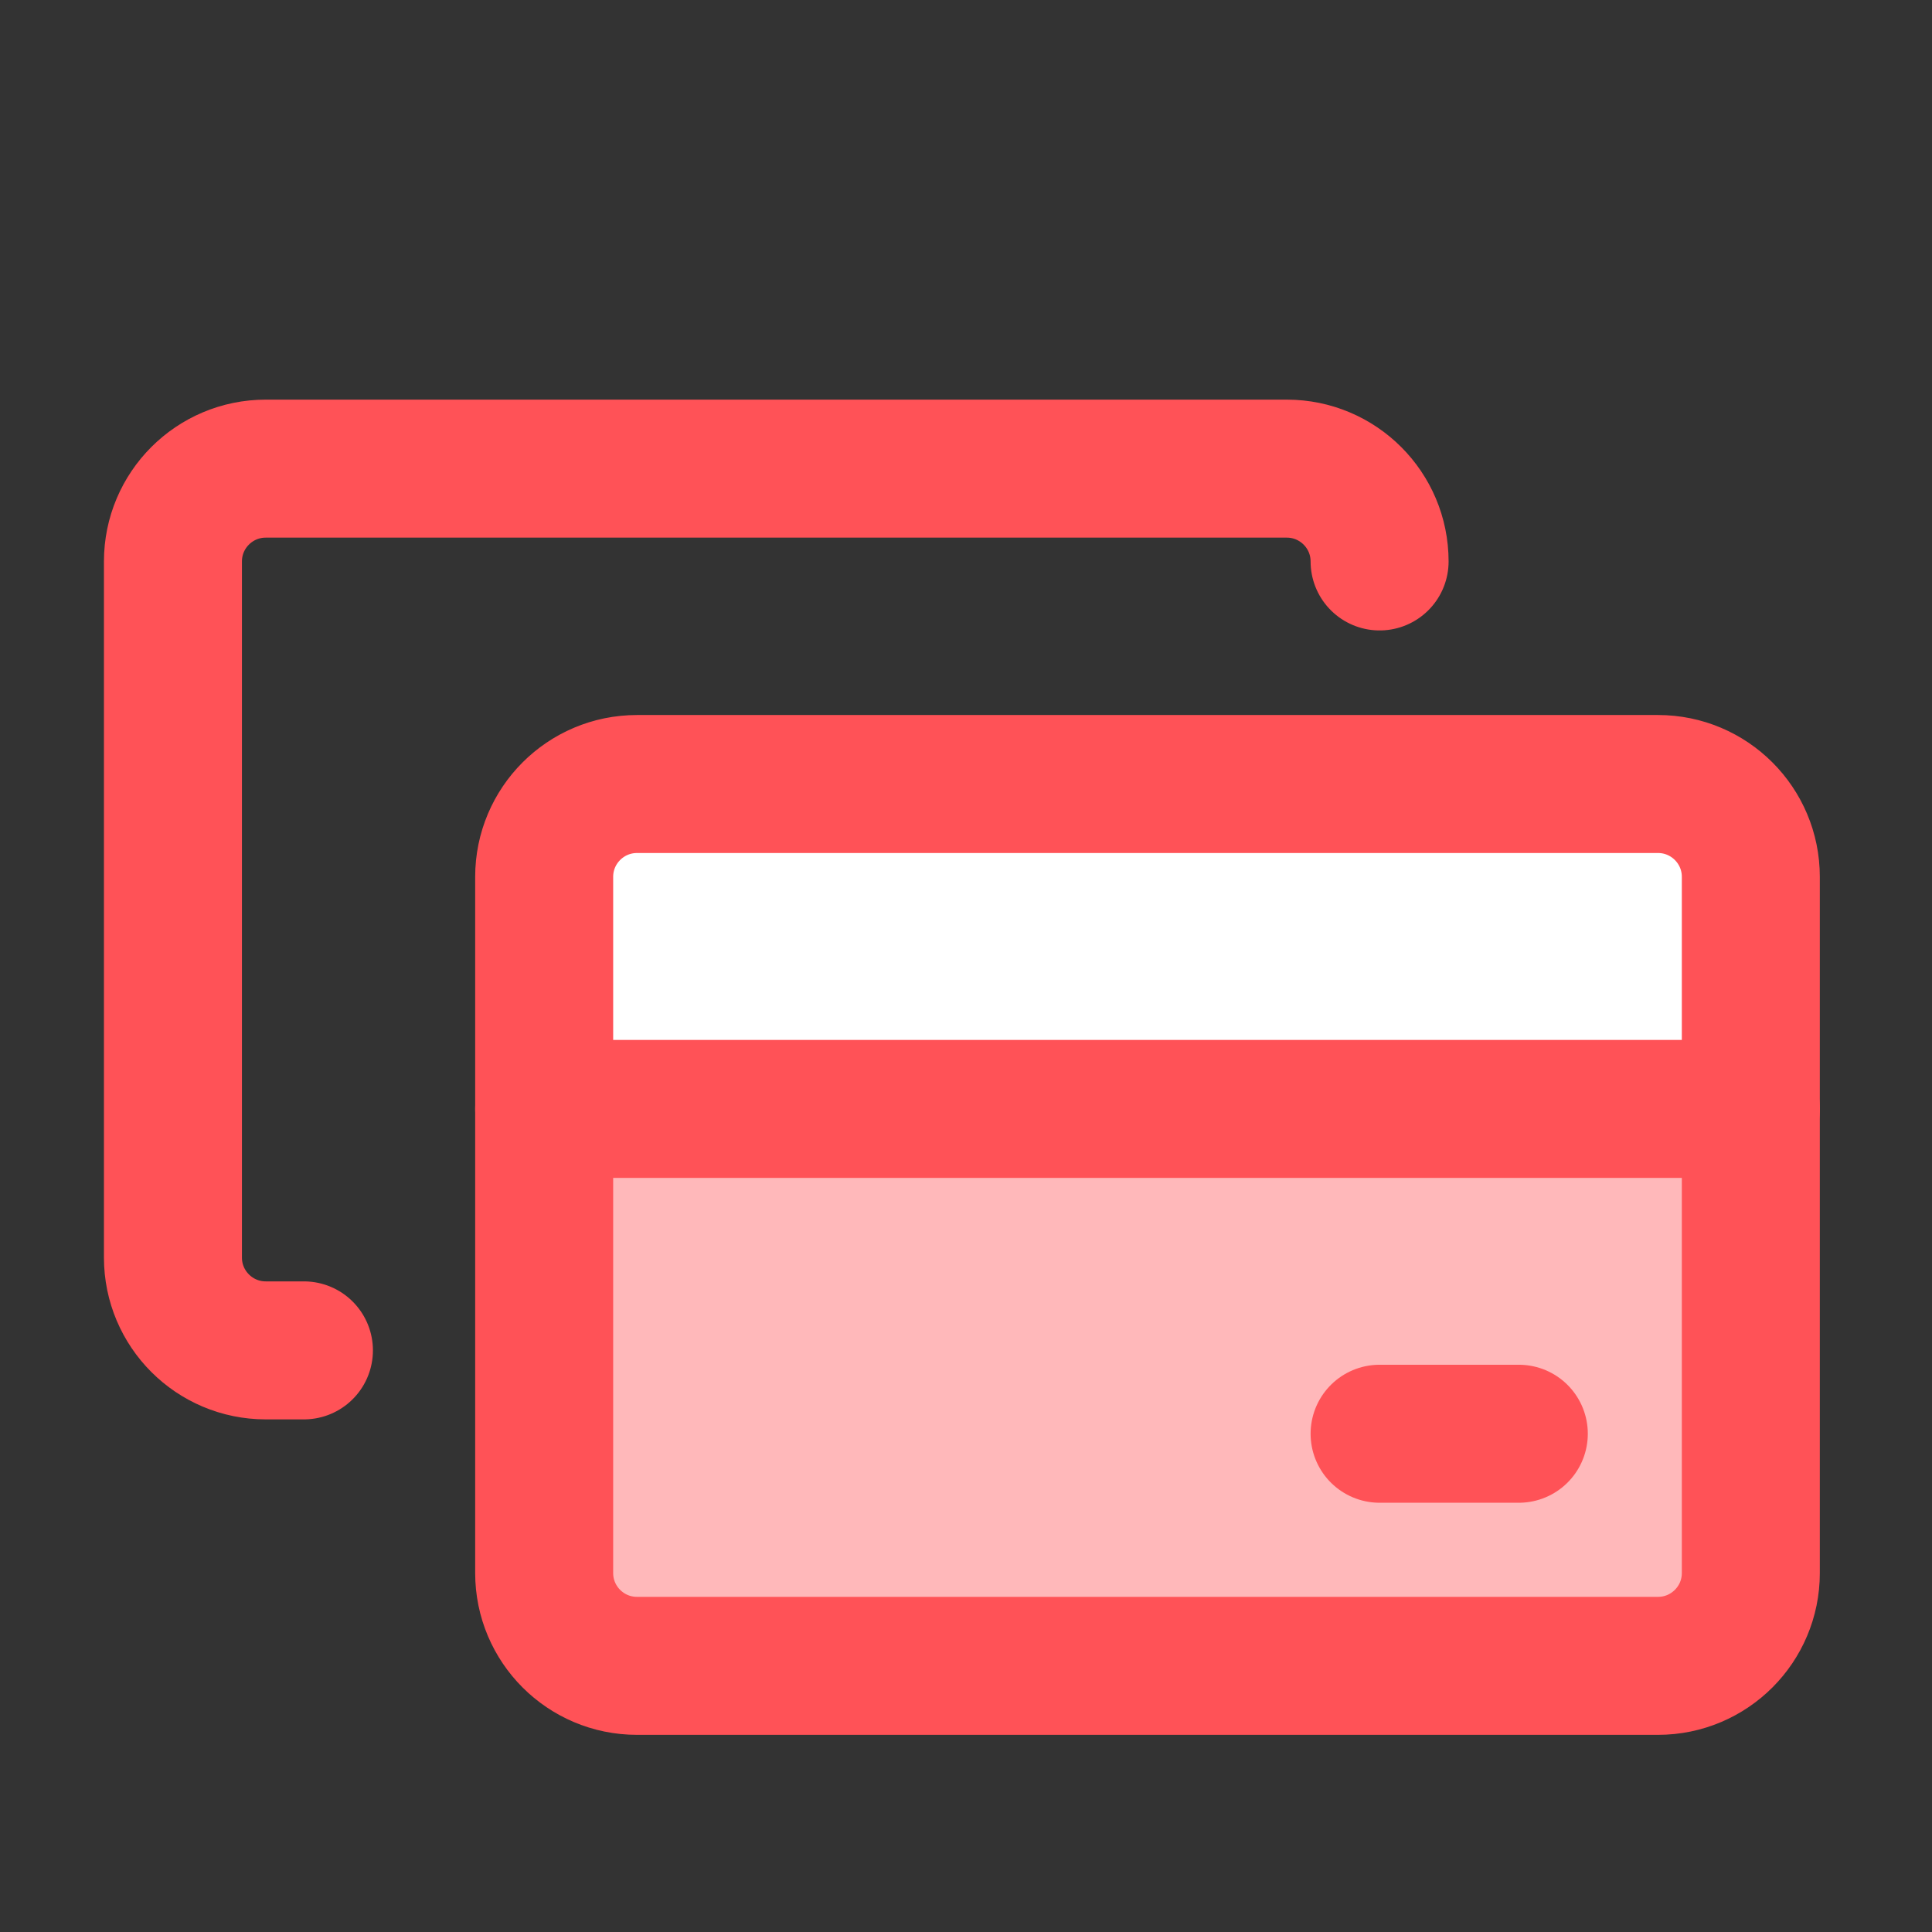
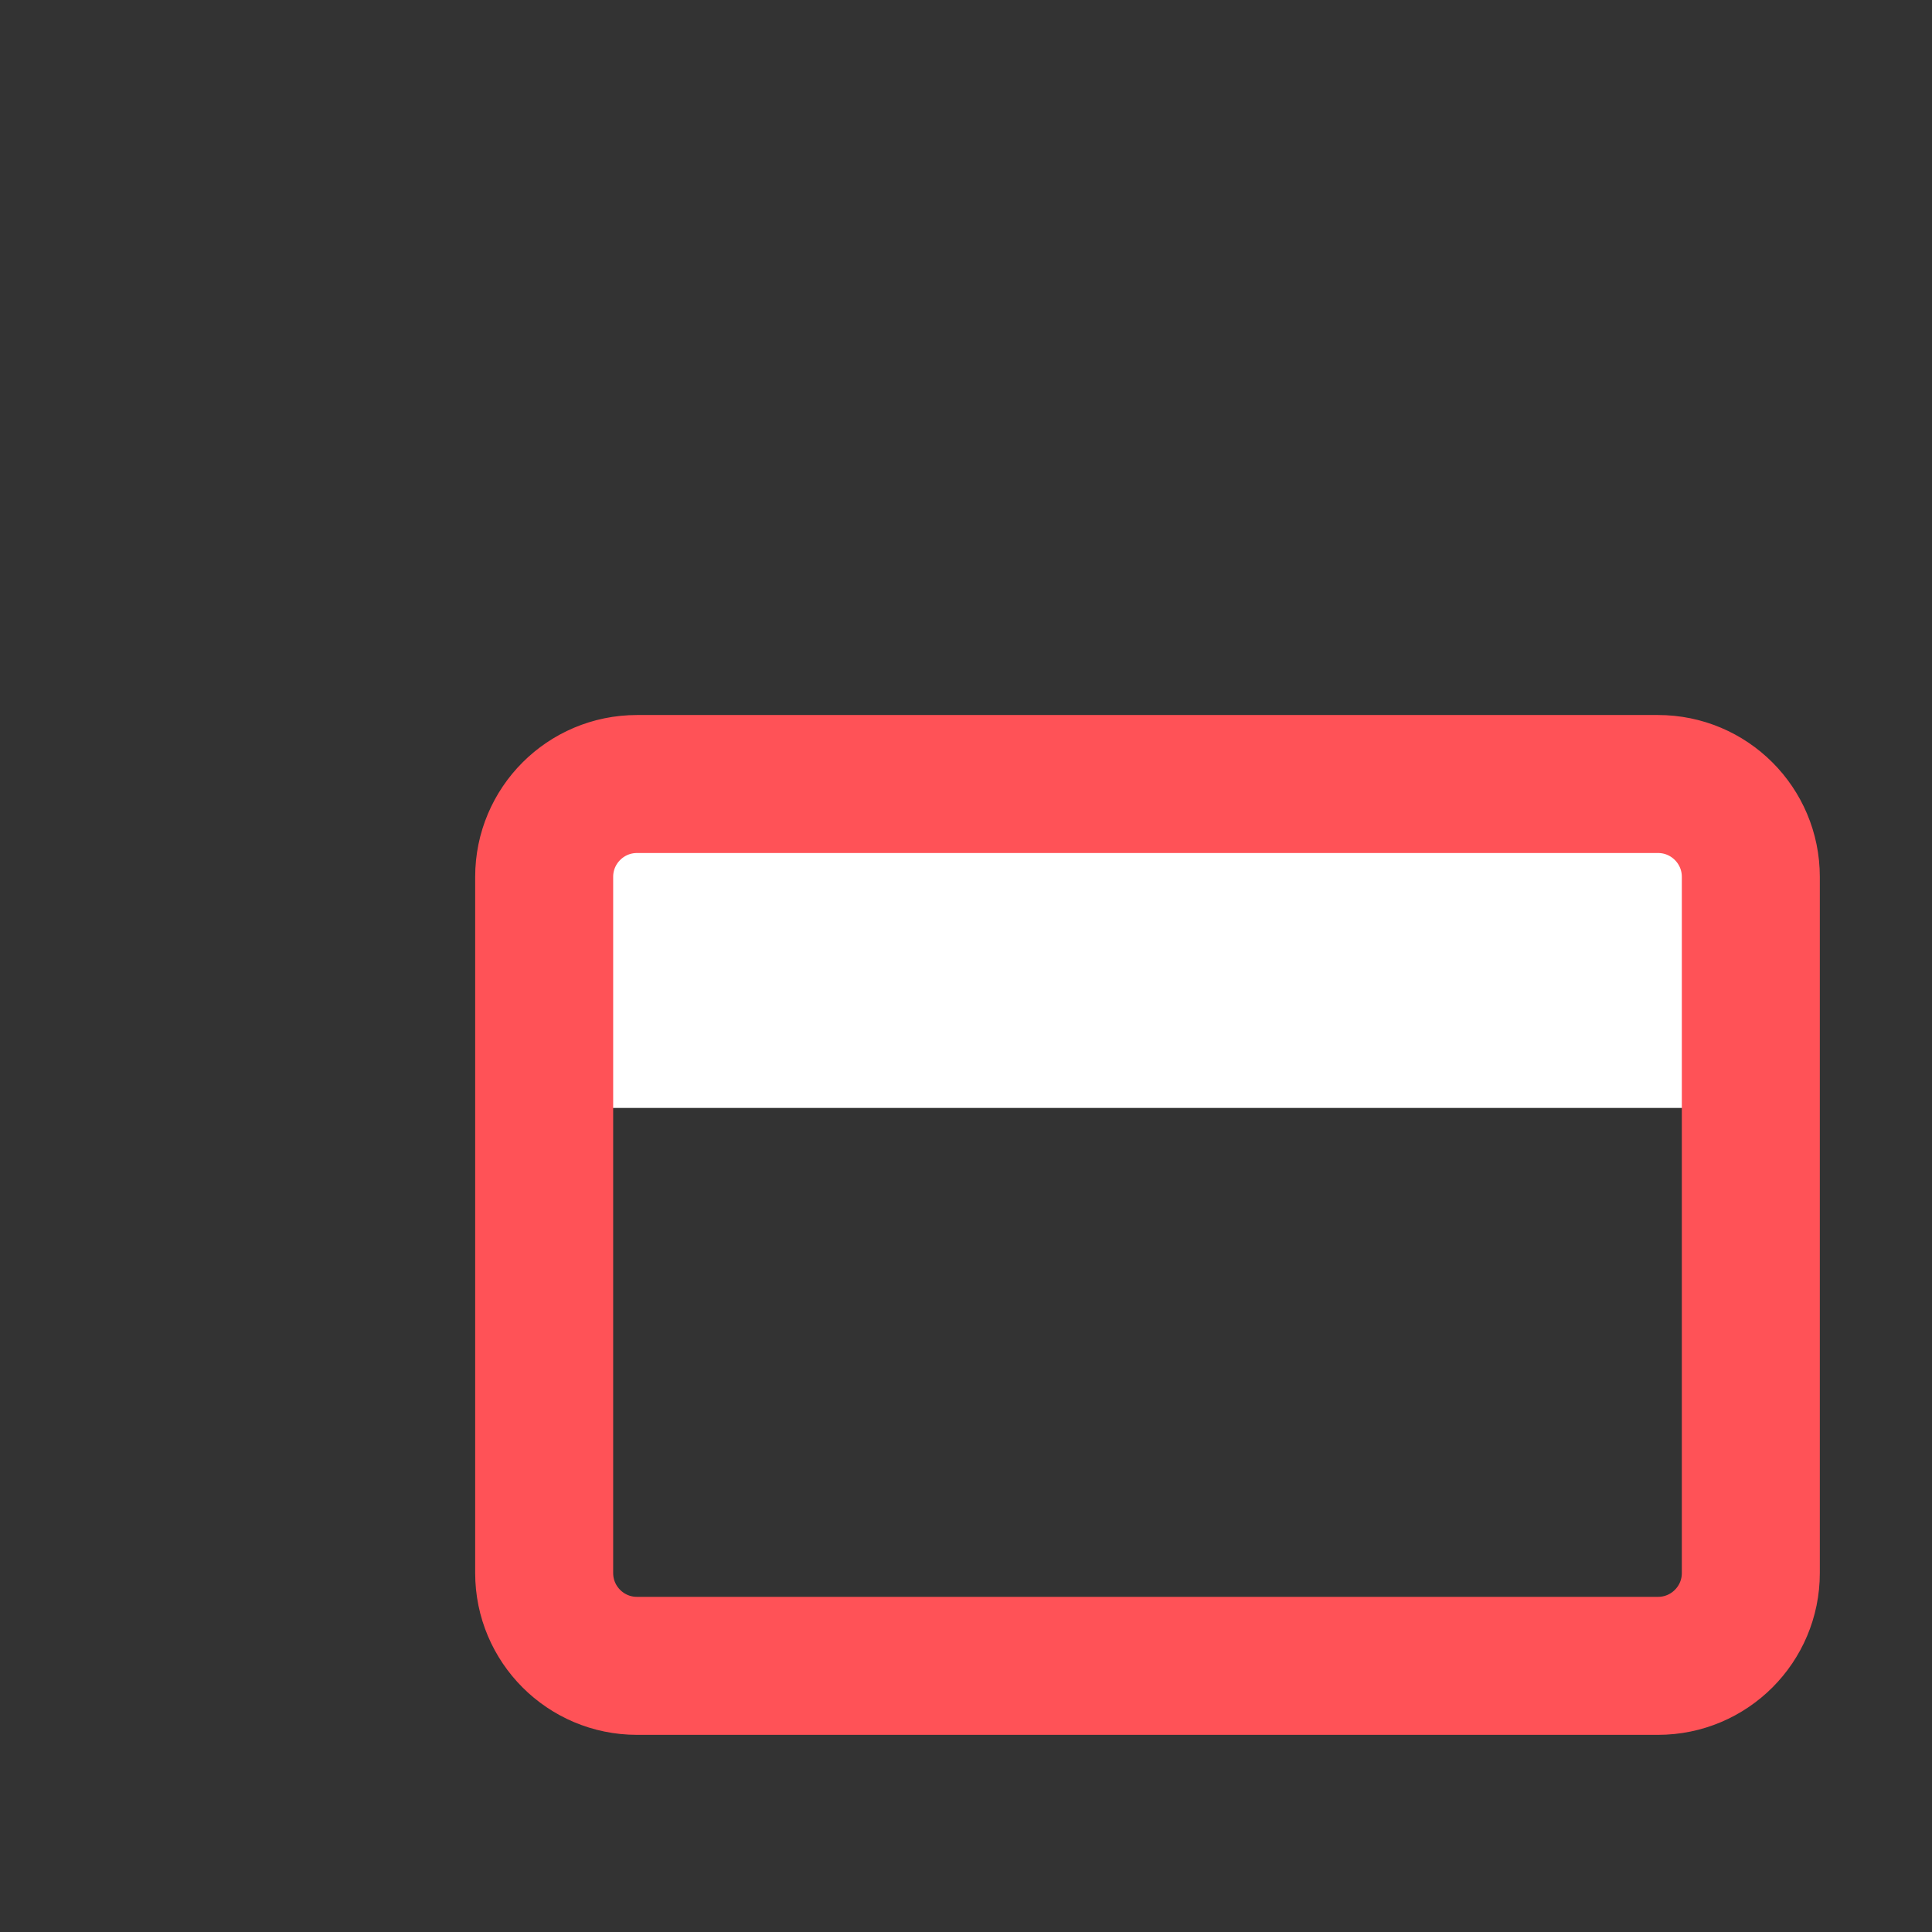
<svg xmlns="http://www.w3.org/2000/svg" fill="none" viewBox="-0.855 -0.855 23.94 23.94" height="23.94" width="23.94">
  <rect x="-0.855" y="-0.855" width="23.94" height="23.94" fill="#333333" stroke="none" />
  <g id="credit-card-4--credit-pay-payment-debit-card-finance-plastic-stack-atm">
-     <path id="Vector" fill="#ffb8ba" d="M19.69 8.86H7.038c-0.635 0 -1.15 0.515 -1.15 1.15V18.637c0 0.635 0.515 1.15 1.15 1.15h12.652c0.635 0 1.15 -0.515 1.15 -1.15V10.01c0 -0.635 -0.515 -1.15 -1.15 -1.15Z" stroke-width="1.71" />
    <path id="Vector_2" fill="#ffffff" d="M19.69 8.86H7.038c-0.635 0 -1.15 0.515 -1.15 1.15v2.864H20.841V10.01c0 -0.635 -0.515 -1.15 -1.15 -1.15Z" stroke-width="1.71" />
    <path id="Vector_3" stroke="#ff5257" stroke-linecap="round" stroke-linejoin="round" d="M19.69 8.86H7.038c-0.635 0 -1.15 0.515 -1.15 1.15V18.637c0 0.635 0.515 1.15 1.15 1.15h12.652c0.635 0 1.15 -0.515 1.15 -1.15V10.01c0 -0.635 -0.515 -1.15 -1.15 -1.15Z" stroke-width="1.71" />
-     <path id="Vector_4" stroke="#ff5257" stroke-linecap="round" stroke-linejoin="round" d="M5.888 12.886H20.841" stroke-width="1.71" />
-     <path id="Vector_5" stroke="#ff5257" stroke-linecap="round" stroke-linejoin="round" d="M16.24 16.911h1.725" stroke-width="1.71" />
-     <path id="Vector_6" stroke="#ff5257" stroke-linecap="round" stroke-linejoin="round" d="M16.24 6.102c0 -0.635 -0.515 -1.15 -1.15 -1.15H2.438c-0.635 0 -1.15 0.515 -1.15 1.15v8.626c0 0.635 0.515 1.15 1.15 1.15h0.473" stroke-width="1.71" />
  </g>
</svg>